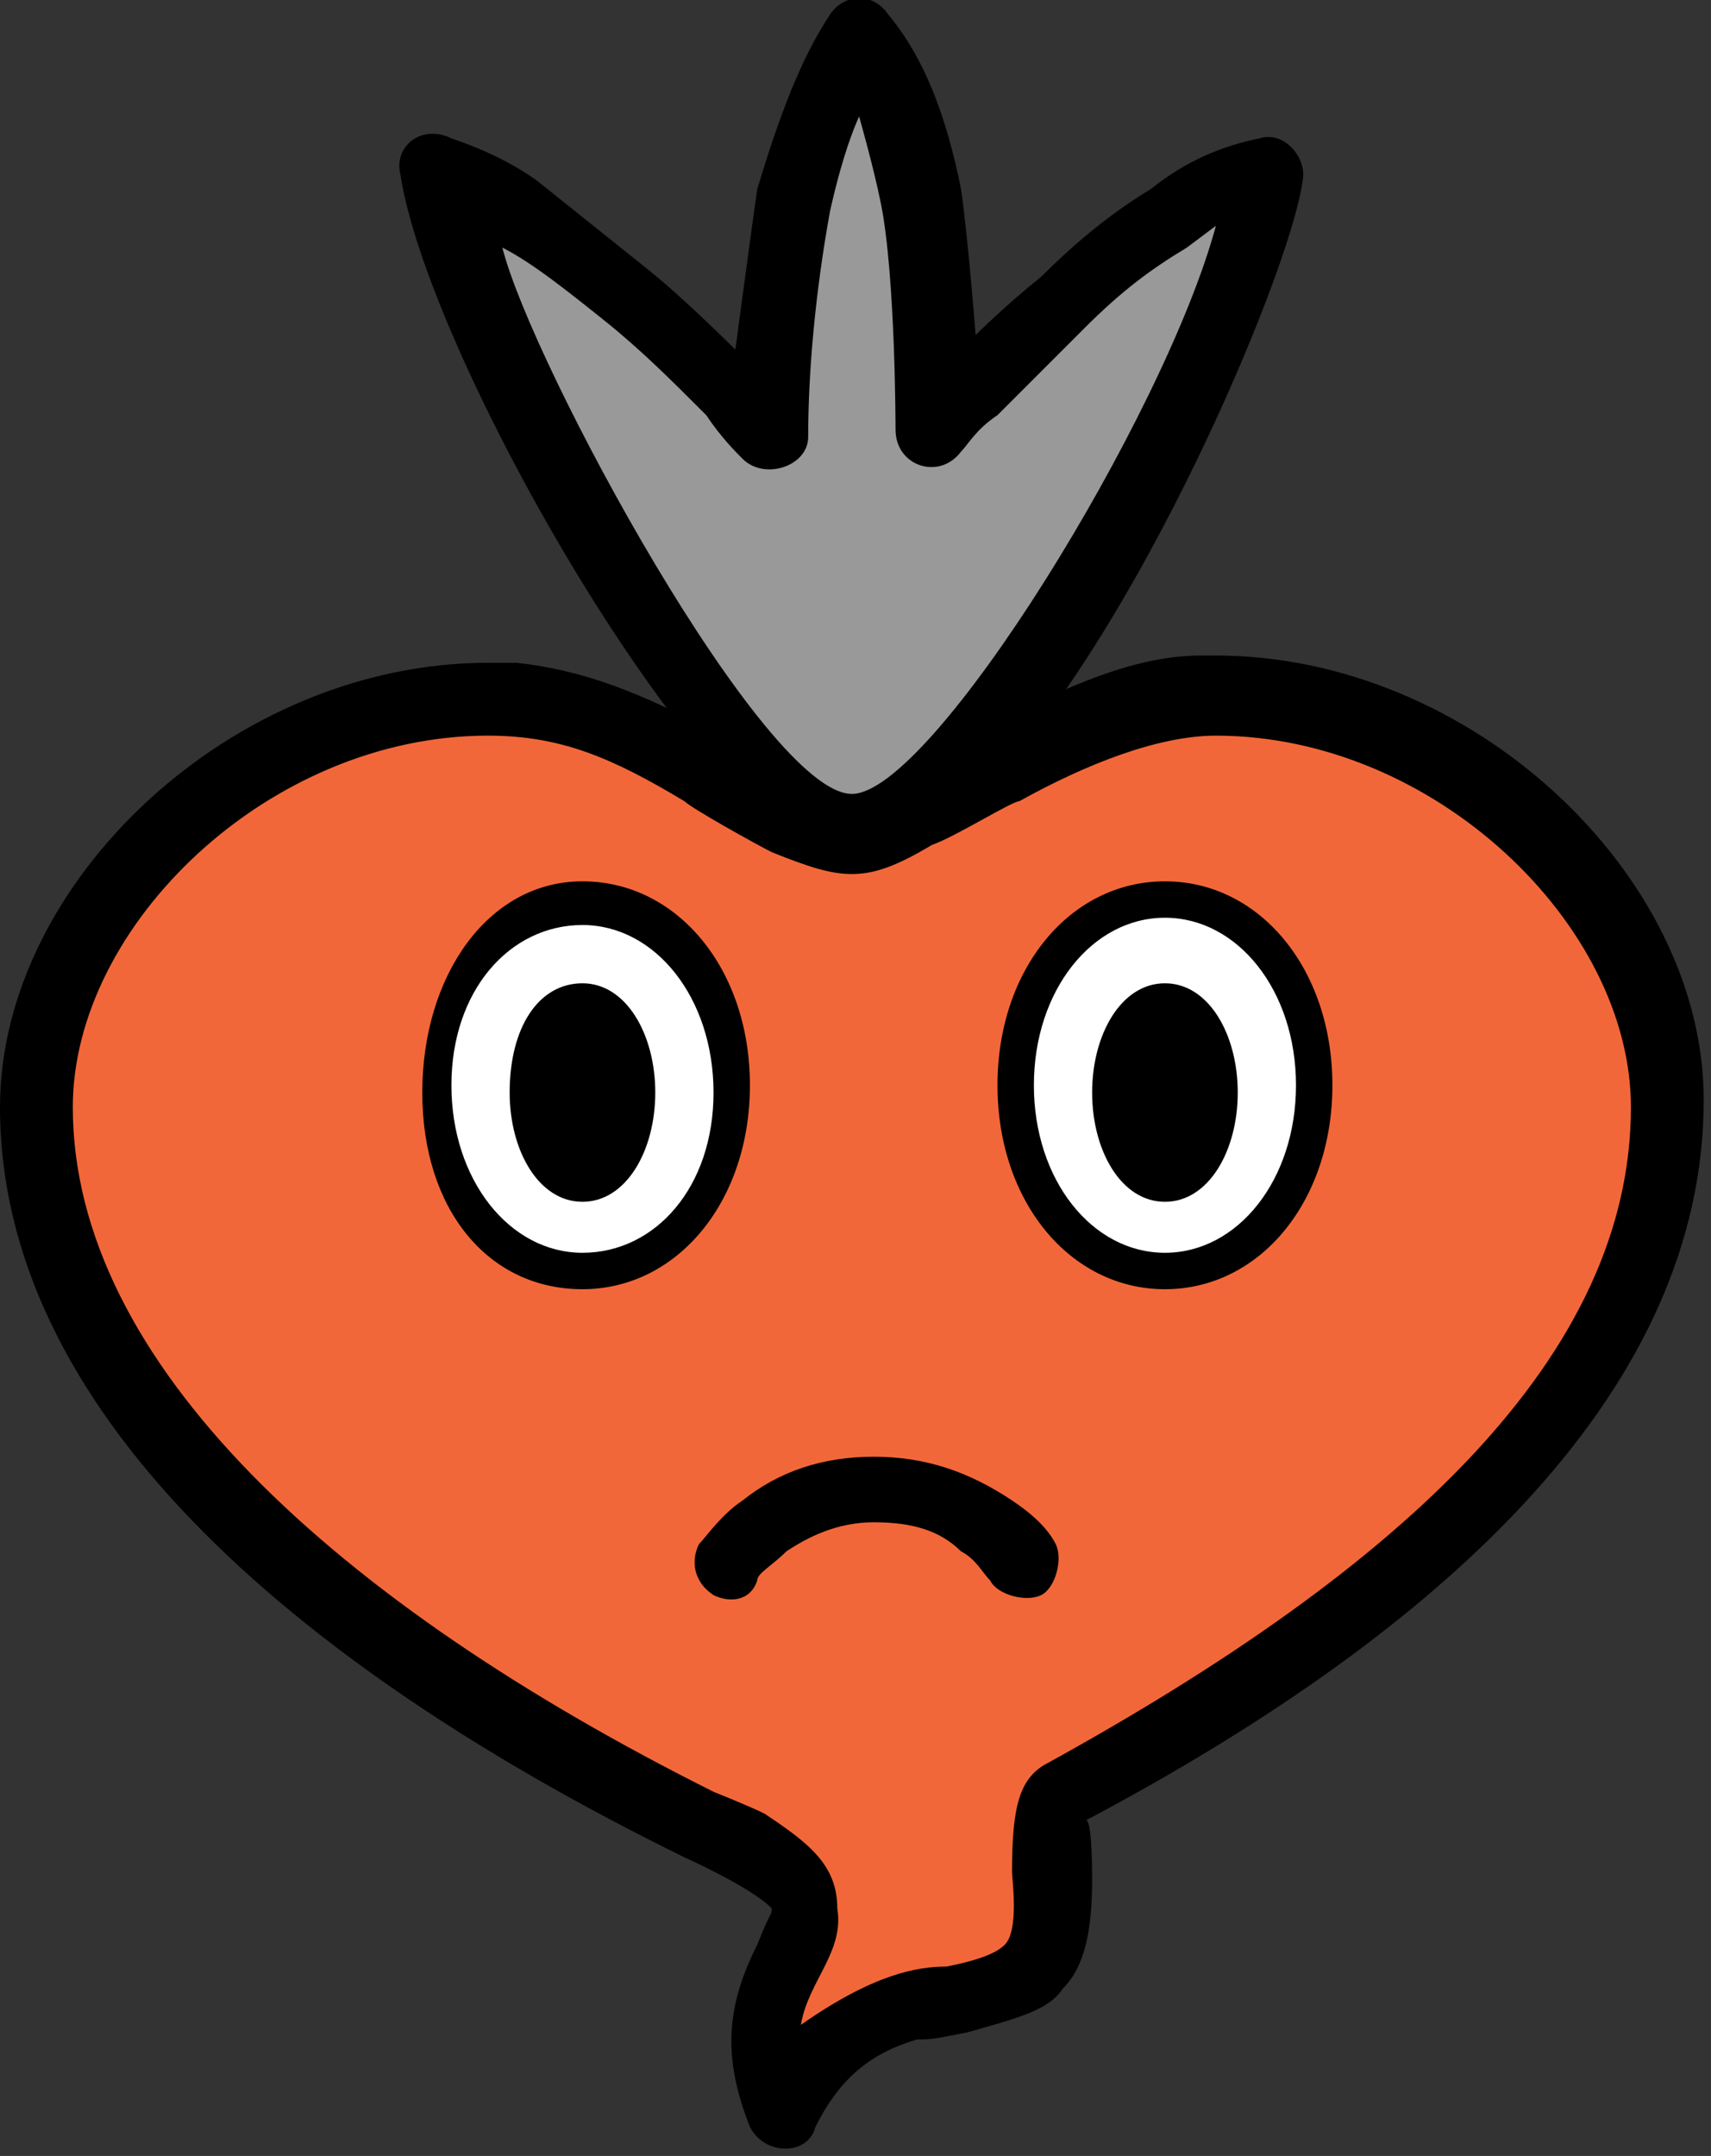
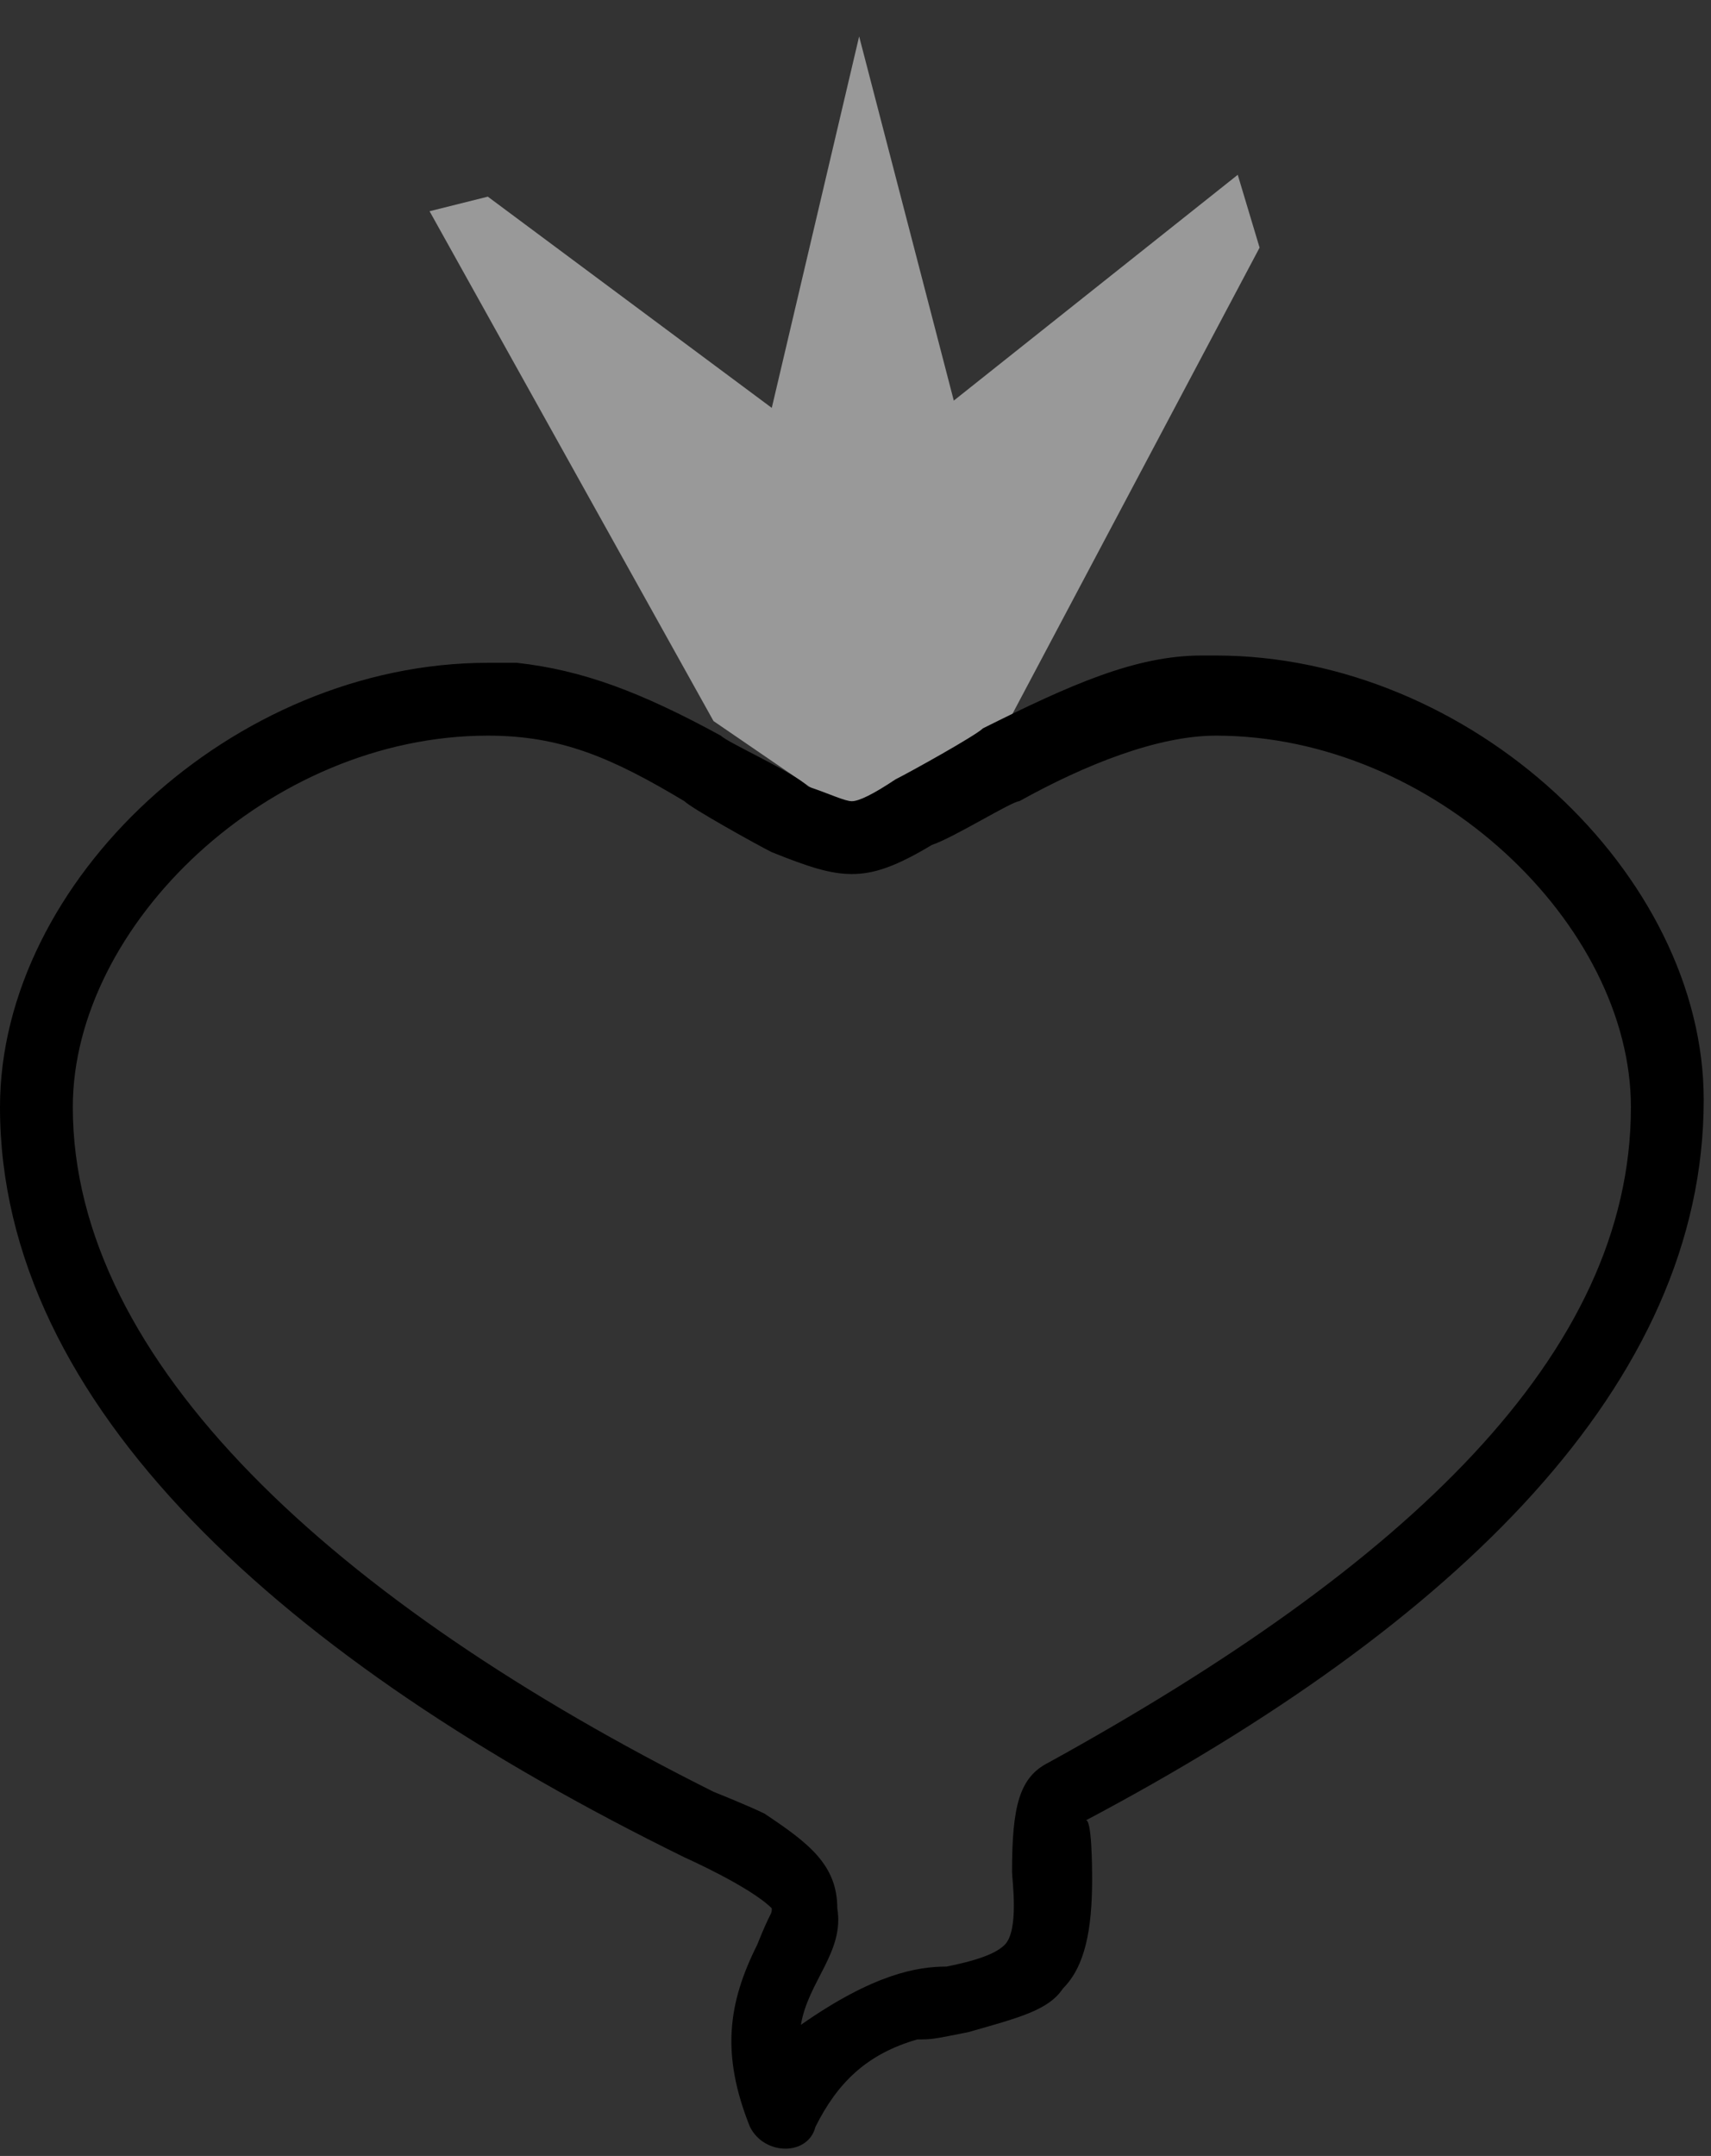
<svg xmlns="http://www.w3.org/2000/svg" version="1.1" x="0px" y="0px" viewBox="0 0 23.5 29.6" style="enable-background:new 0 0 23.5 29.6;" xml:space="preserve">
  <rect x="0" y="0" width="23.5" height="29.6" fill="#333333" stroke="none" />
-   <polygon fill="#F26739" points="10.6,28.8 11,26.1 6.4,23.5 1,17.9 0.4,13.8 3.7,10.2 6.9,9.6 11.7,11.5 16,9.6 20.7,11.1 22.7,13.3    22.9,16.9 20.4,20.8 14.7,24.4 14.5,27  " />
-   <ellipse fill="#FFFFFF" cx="8" cy="14.9" rx="2.1" ry="2.5" />
-   <ellipse fill="#FFFFFF" cx="16" cy="14.9" rx="2.1" ry="2.5" />
  <polygon fill="#999999" points="11.7,11.2 9.8,9.9 5.9,2.9 6.7,2.7 10.6,5.6 11.8,0.5 13.1,5.5 17,2.4 17.3,3.4 13.8,10  " />
-   <path d="M16,17.7c1.3,0,2.3-1.2,2.3-2.8s-1-2.8-2.3-2.8s-2.3,1.2-2.3,2.8    S14.7,17.7,16,17.7z M16,17.2c-1,0-1.8-1-1.8-2.3s0.8-2.3,1.8-2.3s1.8,1,1.8,2.3S17,17.2,16,17.2z M16,16.5c0.6,0,1-0.7,1-1.5    c0-0.8-0.4-1.5-1-1.5s-1,0.7-1,1.5C15,15.8,15.4,16.5,16,16.5z M8,17.7c1.3,0,2.3-1.2,2.3-2.8s-1-2.8-2.3-2.8S5.8,13.4,5.8,15    S6.7,17.7,8,17.7z M8,17.2c-1,0-1.8-1-1.8-2.3S7,12.7,8,12.7s1.8,1,1.8,2.3S9,17.2,8,17.2z M8,16.5c0.6,0,1-0.7,1-1.5    c0-0.8-0.4-1.5-1-1.5S7,14.1,7,15C7,15.8,7.4,16.5,8,16.5z M10.4,21.7c0-0.1,0.2-0.2,0.4-0.4c0.3-0.2,0.7-0.4,1.2-0.4    c0.5,0,0.9,0.1,1.2,0.4c0.2,0.1,0.3,0.3,0.4,0.4c0.1,0.2,0.5,0.3,0.7,0.2c0.2-0.1,0.3-0.5,0.2-0.7c-0.1-0.2-0.3-0.4-0.6-0.6    C13.3,20.2,12.7,20,12,20c-0.7,0-1.3,0.2-1.8,0.6c-0.3,0.2-0.5,0.5-0.6,0.6c-0.1,0.2-0.1,0.5,0.2,0.7C10,22,10.3,22,10.4,21.7z" />
  <g transform="translate(-188, -335)">
    <g transform="translate(192, 336)">
-       <path d="M7.7,10.9c2.6,0,6.1-8.1,6.2-9.5c0-0.3-0.3-0.6-0.6-0.5c-0.5,0.1-1,0.3-1.5,0.7c-0.5,0.3-1,0.7-1.5,1.2      C9.8,3.2,9.4,3.6,9.4,3.6s-0.1-1.3-0.2-2C9,0.6,8.7-0.2,8.2-0.8c-0.2-0.3-0.6-0.3-0.8,0C7-0.2,6.7,0.6,6.4,1.6      C6.3,2.3,6.1,3.8,6.1,3.8S5.4,3.1,4.9,2.7c-0.5-0.4-1-0.8-1.5-1.2C3,1.2,2.5,1,2.2,0.9C1.8,0.7,1.4,1,1.5,1.4      C1.9,4,5.9,10.9,7.7,10.9z M2.9,2.4C3.3,2.6,3.8,3,4.3,3.4c0.5,0.4,0.9,0.8,1.4,1.3C5.9,5,6.1,5.2,6.2,5.3      c0.3,0.3,0.9,0.1,0.9-0.3c0-0.9,0.1-2,0.3-3.1C7.6,1,7.8,0.6,7.8,0.6s0.2,0.7,0.3,1.2c0.2,1,0.2,3.1,0.2,3.1      c0,0.5,0.6,0.7,0.9,0.3c0.1-0.1,0.2-0.3,0.5-0.5c0.4-0.4,0.8-0.8,1.2-1.2c0.5-0.5,0.9-0.8,1.4-1.1c0.4-0.3,0.4-0.3,0.4-0.3      c-0.7,2.6-3.9,7.8-5,7.8C6.5,9.9,3.3,4,2.9,2.4z" />
      <path d="M5.4,10c0.1,0.1,1,0.6,1.2,0.7C7.1,10.9,7.4,11,7.7,11c0.3,0,0.6-0.1,1.1-0.4C9.1,10.5,9.9,10,10,10      c0.9-0.5,1.9-0.9,2.7-0.9c3,0,5.7,2.6,5.7,5.1c0,3.4-3.1,6.3-8,9c-0.4,0.2-0.5,0.6-0.5,1.5c0,0.1,0.1,0.8-0.1,1      c-0.1,0.1-0.3,0.2-0.8,0.3C8.6,26,8,26.1,7,26.8c0.1-0.6,0.6-1,0.5-1.6c0-0.6-0.4-0.9-1-1.3c-0.2-0.1-0.7-0.3-0.7-0.3      C0.6,21-3,17.7-3,14.2c0-2.5,2.7-5.1,5.7-5.1C3.7,9.1,4.4,9.4,5.4,10z M-4,14.2c0,4.1,3.9,7.6,9.4,10.3c0,0,0.9,0.4,1.2,0.7      c0,0.1,0,0-0.2,0.5c-0.4,0.8-0.5,1.5-0.1,2.5c0.2,0.4,0.8,0.4,0.9,0c0.3-0.6,0.7-1,1.4-1.2C8.8,27,8.8,27,9.3,26.9      c0.7-0.2,1.1-0.3,1.3-0.6c0.3-0.3,0.4-0.8,0.4-1.5c0-0.1,0-0.9-0.1-0.8c5.1-2.7,8.5-6,8.5-9.9c0-3.1-3.2-6.1-6.7-6.1      c-0.1,0-0.1,0-0.2,0c-0.9,0-1.8,0.4-3,1c-0.1,0.1-1,0.6-1.2,0.7C8,9.9,7.8,10,7.7,10c-0.1,0-0.3-0.1-0.6-0.2      C6.9,9.6,6,9.2,5.9,9.1C4.8,8.5,4,8.2,3.1,8.1c-0.1,0-0.2,0-0.4,0C-0.8,8.1-4,11.1-4,14.2z" />
    </g>
  </g>
</svg>